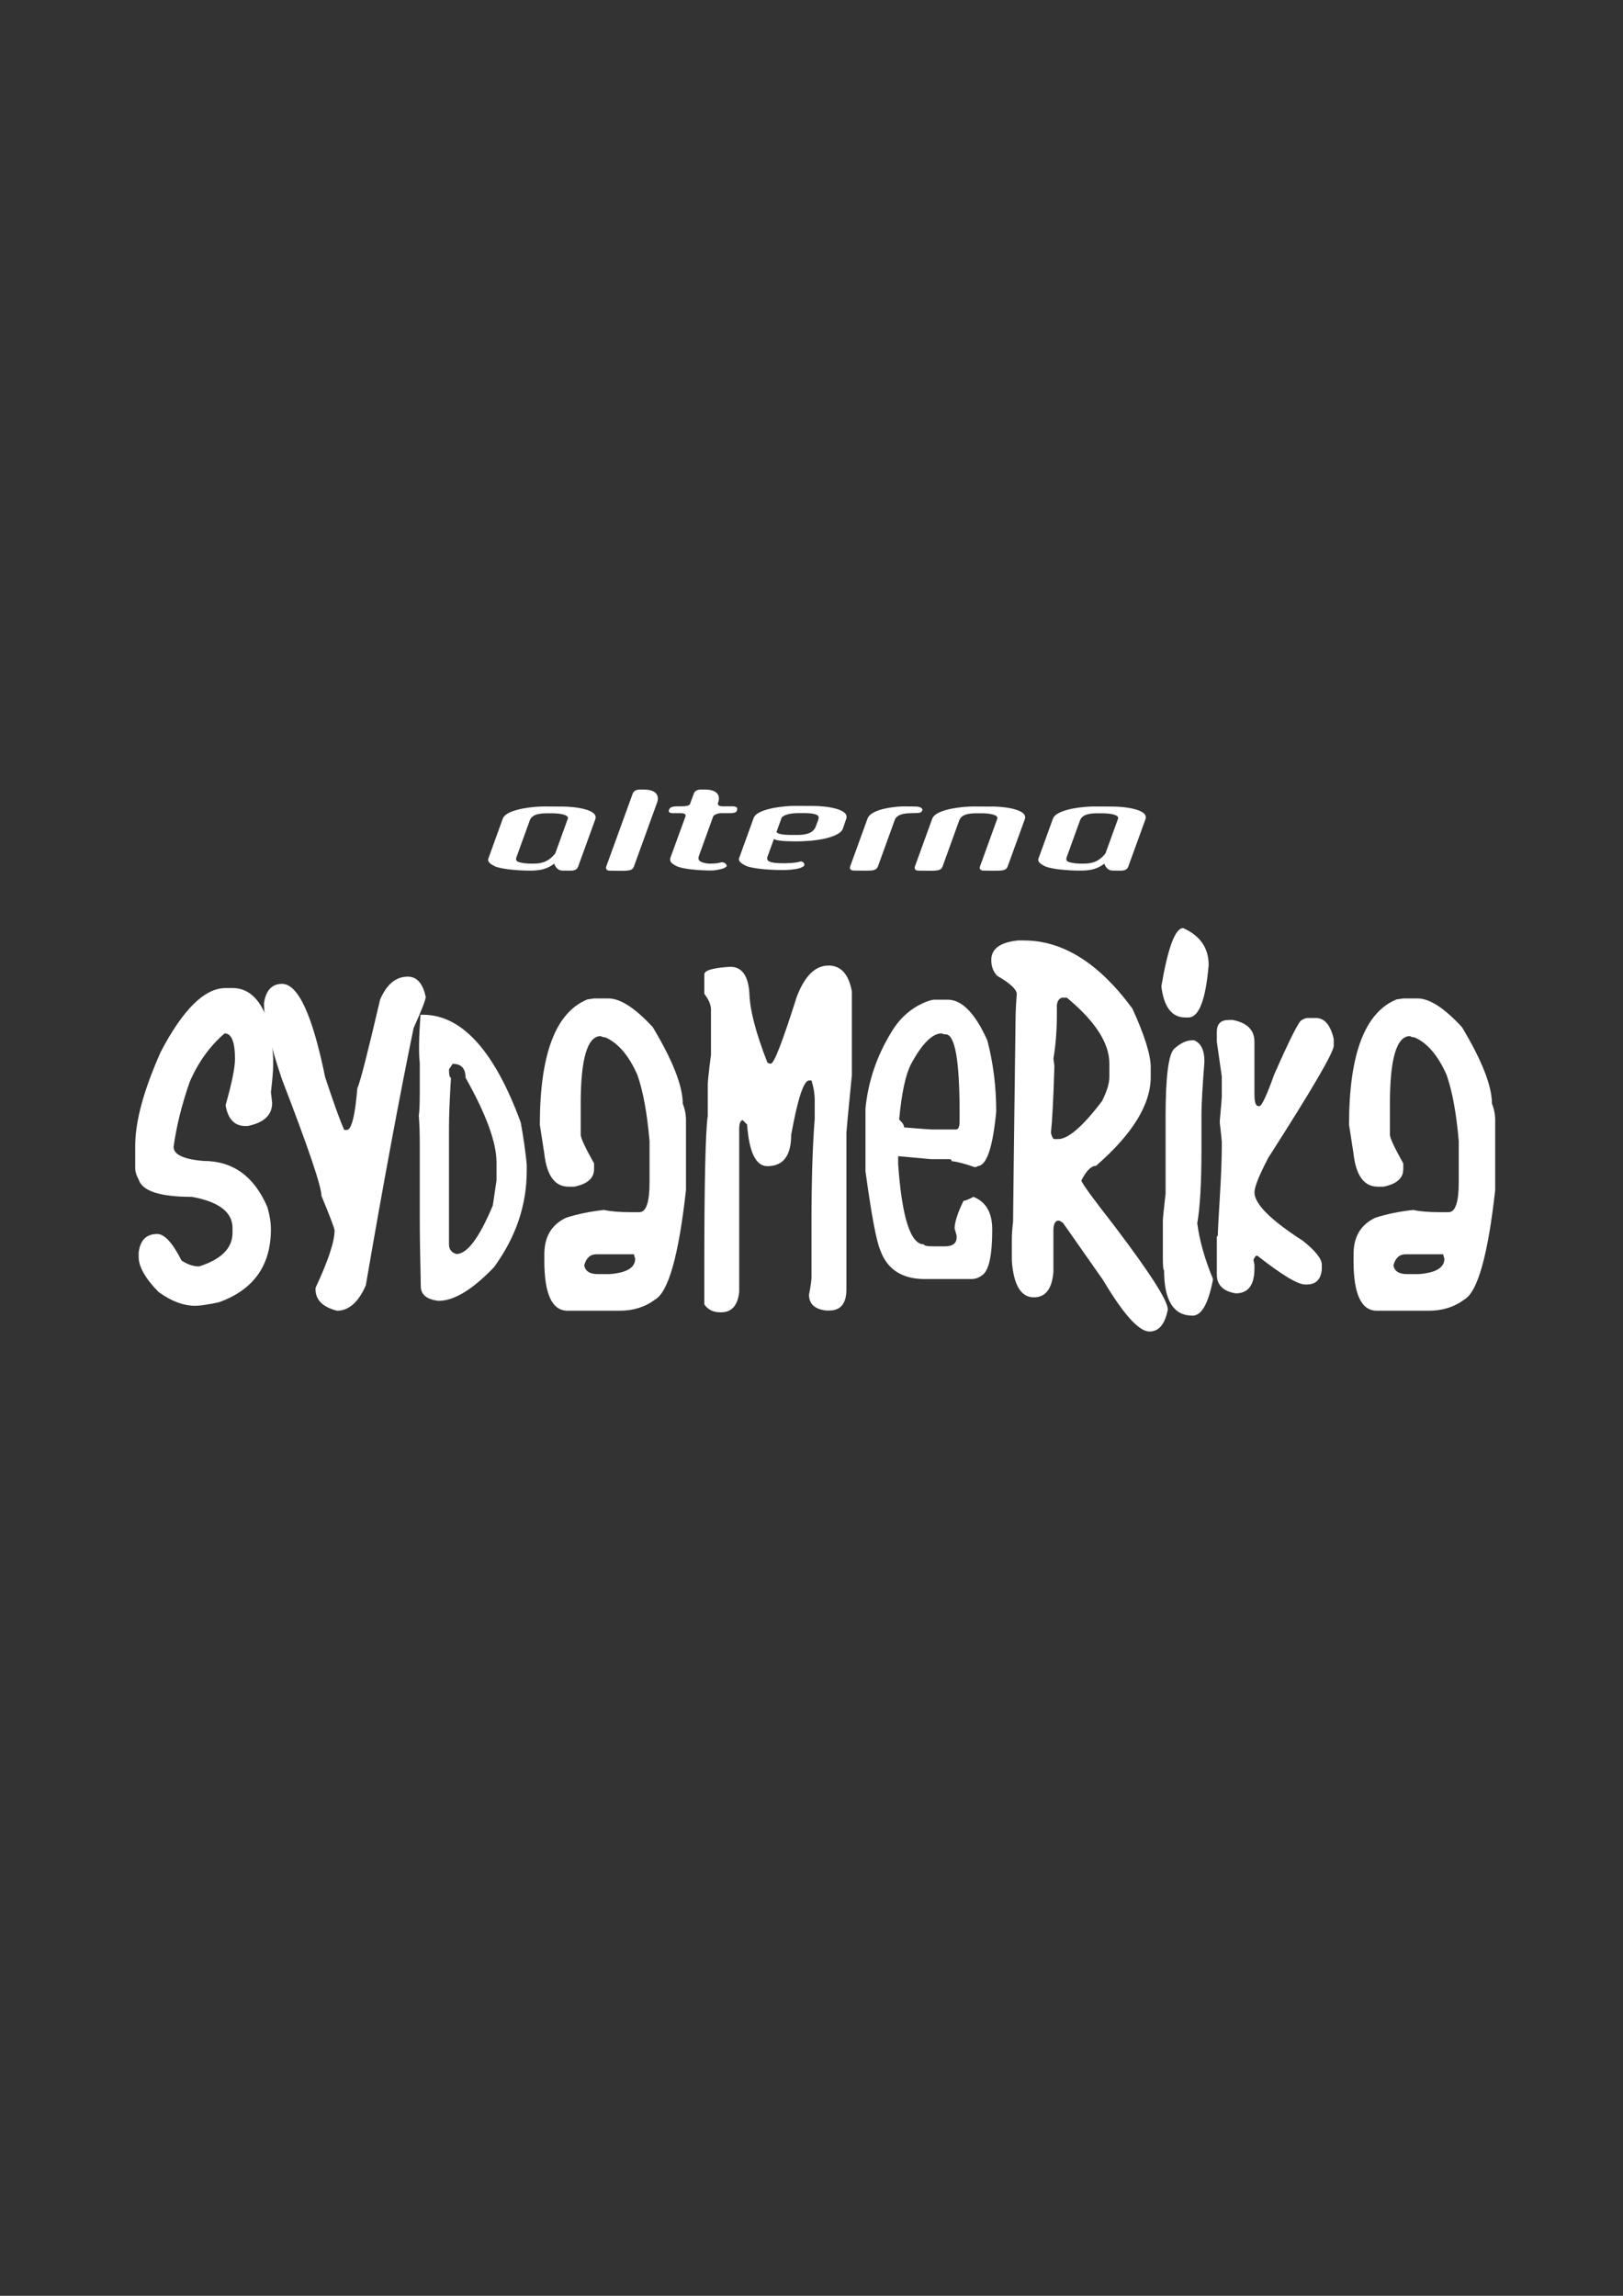
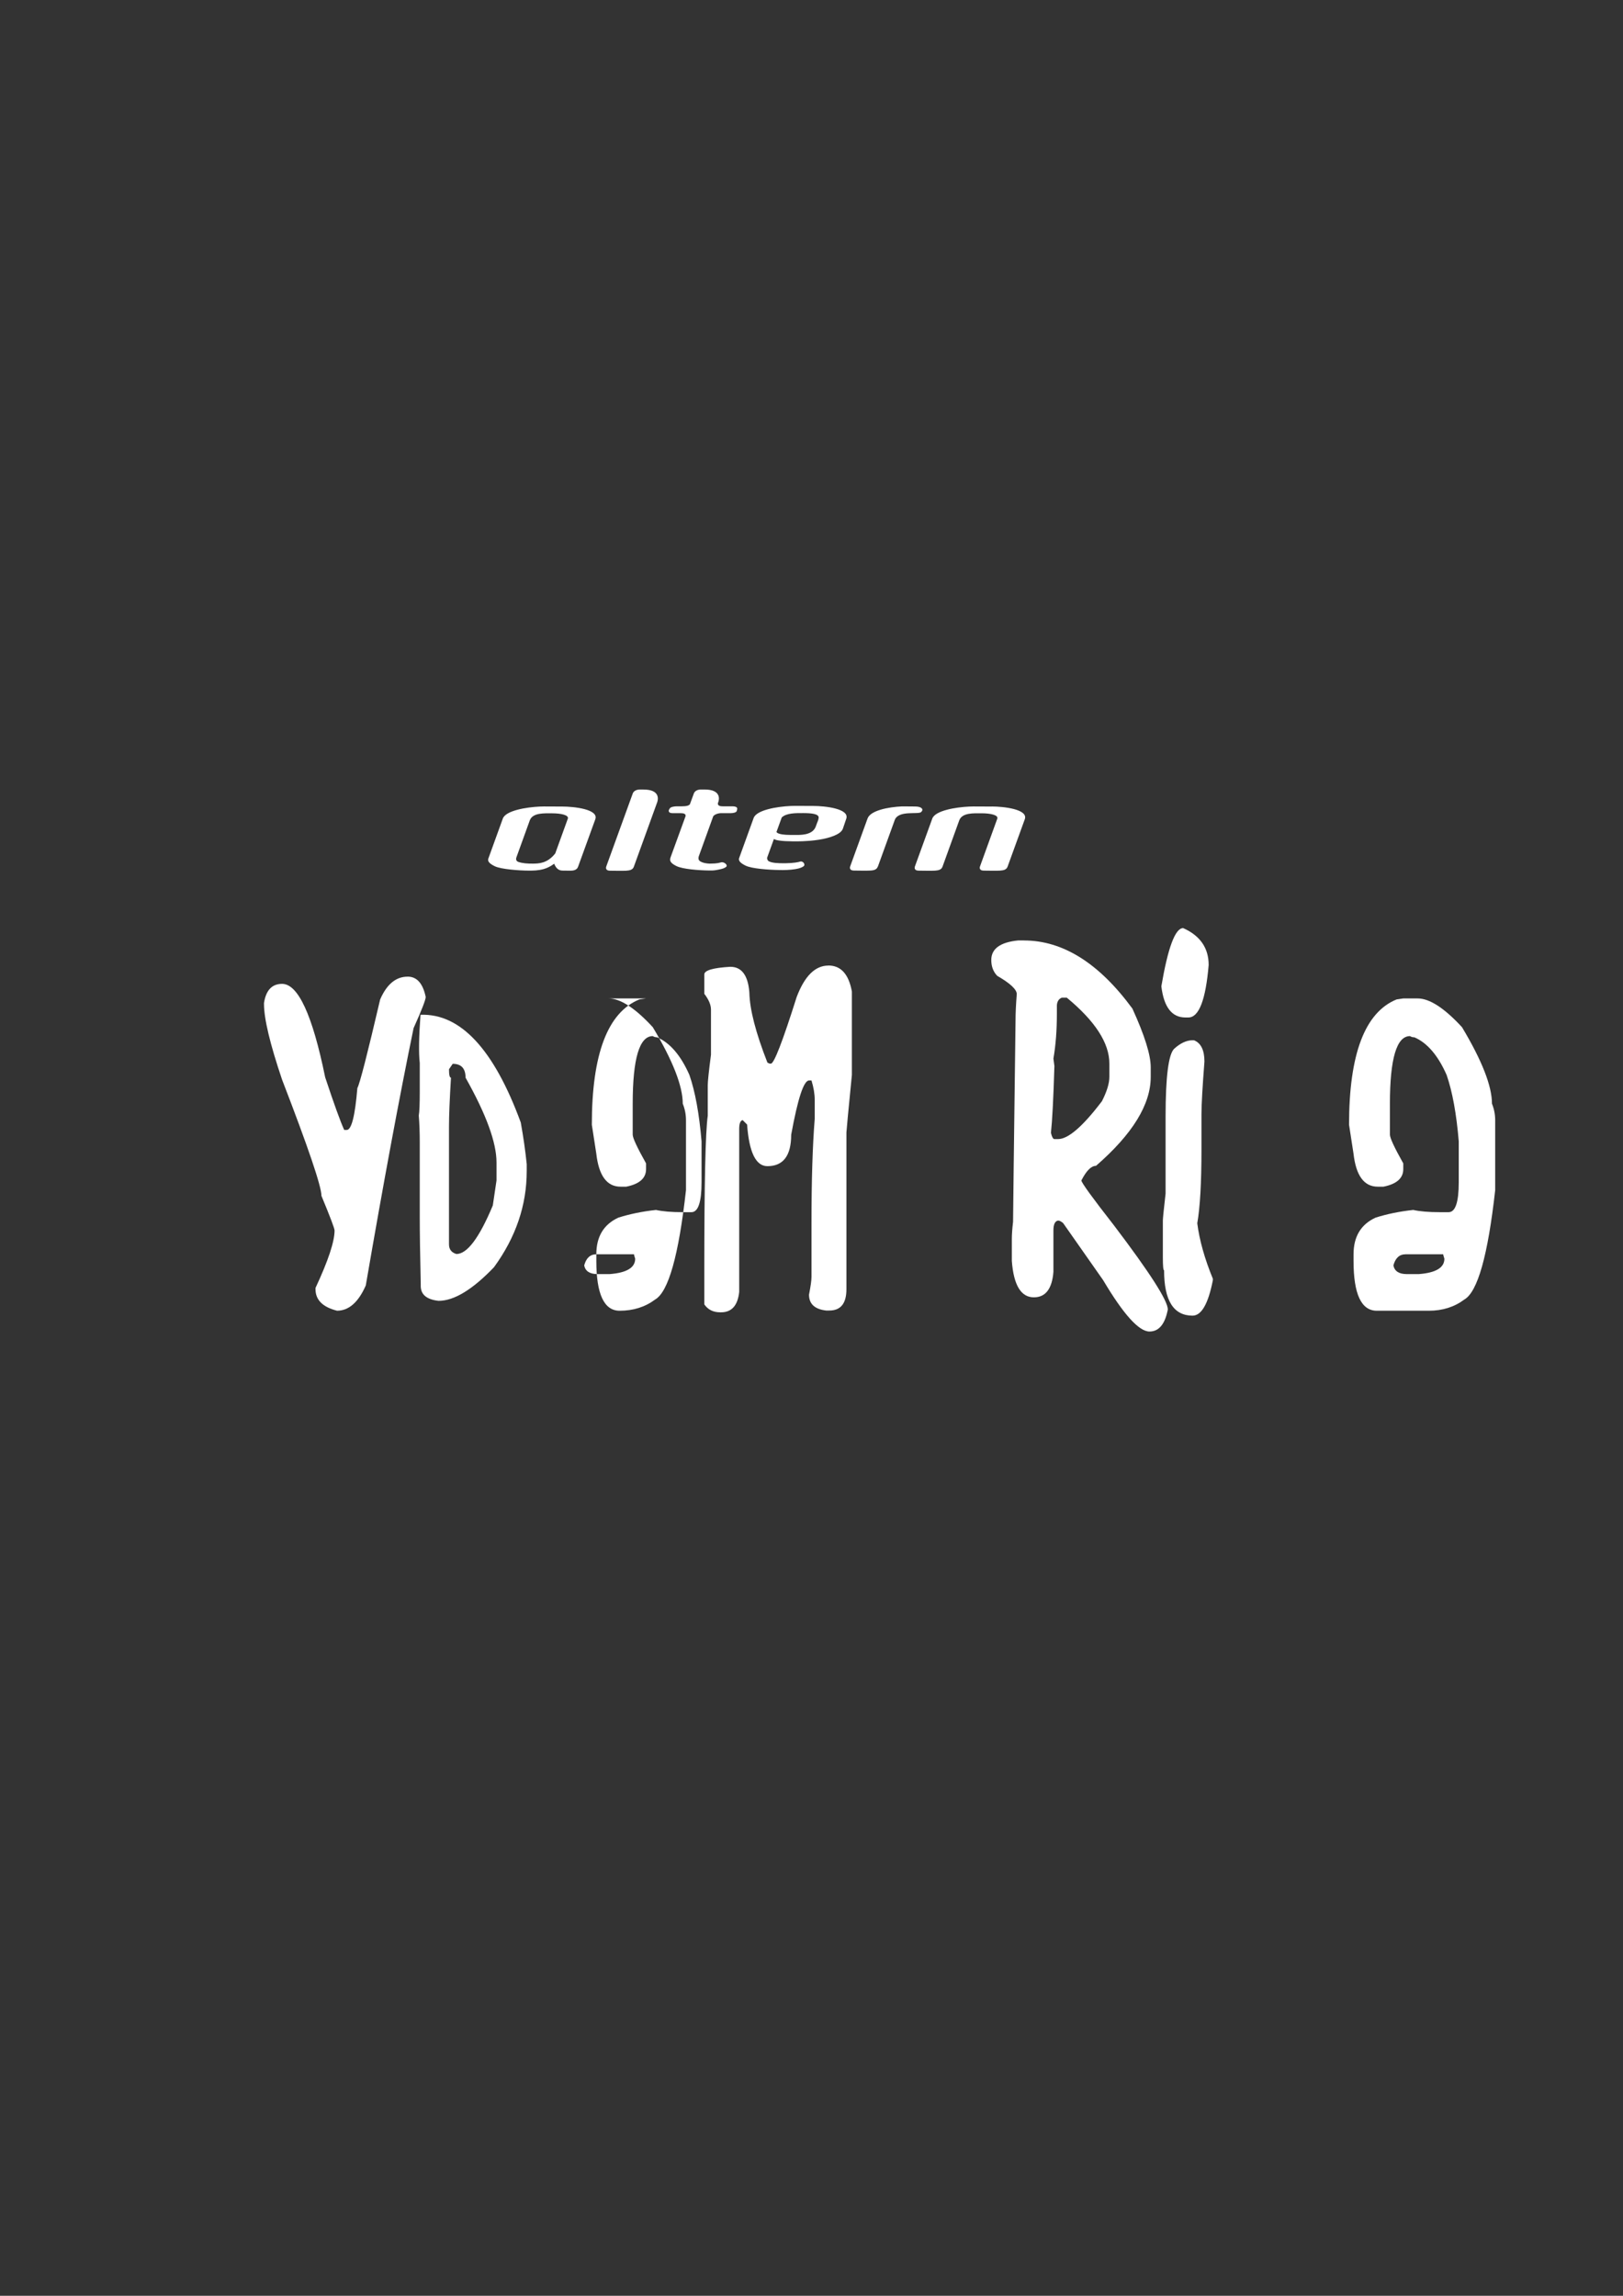
<svg xmlns="http://www.w3.org/2000/svg" id="Layer_1" viewBox="0 0 595.28 841.89">
  <rect x="0" y="0" width="595.28" height="841.89" fill="#333333" stroke="none" />
  <defs>
    <style>.cls-1{fill:#fff;}</style>
  </defs>
  <path class="cls-1" d="m232.49,317.8c.38-1.07,8.17-22.53,8.56-23.62.39-1.11,1.03-4.65-5.05-4.65h-1.32c-2.25,0-2.63,1.53-2.63,1.53,0,0-9.46,26.07-9.68,26.67-.22.6-.19,1.56,1.37,1.56s4.49.09,5.96,0c1.46-.09,2.41-.4,2.79-1.48" />
  <path class="cls-1" d="m321.98,317.8c.24-.69,3.75-10.36,6.19-17.09,1.34-3.69,8.59-1.93,9.67-2.91,1.08-.97.23-2.05-2.17-2.05-1.17,0-1.21-.03-3.39-.03-.75,0-1.1,0-1.53,0-4.89.23-11.48,1.46-12.55,4.43-1.08,2.96-6.13,16.93-6.36,17.53-.22.6-.19,1.56,1.37,1.56s4.5.09,5.96,0c1.46-.07,2.41-.38,2.79-1.46" />
  <path class="cls-1" d="m363.86,295.77c-.91,0-4.91-.04-6.85-.03-.76,0-1.12.02-1.55.04-4.89.23-12.44,1.44-13.52,4.4-1.08,2.96-6.13,16.93-6.36,17.53-.22.6-.19,1.56,1.37,1.56s4.5.09,5.96,0c1.47-.09,2.42-.41,2.79-1.48.24-.69,3.68-10.21,6.12-16.93,1.06-2.91,5.29-2.62,8.3-2.62s6.16.61,5.66,1.98c-1.08,2.96-6.11,16.88-6.33,17.48-.22.6-.19,1.56,1.37,1.56s4.5.09,5.96,0c1.47-.09,2.42-.41,2.79-1.48.24-.69,3.87-10.64,6.3-17.36,1.35-3.69-7.88-4.67-12.02-4.67" />
  <path class="cls-1" d="m195.52,316.7c-2.17.03-3.97-.14-5.38-.62-1.04-.35-.86-1.27-.76-1.6,1.27-3.53,3.31-9.18,4.92-13.61,1.06-2.91,5.3-2.62,8.3-2.62s6.16.61,5.66,1.98c-.83,2.28-3.38,9.33-4.61,12.73-2.96,3.76-6.16,3.7-8.13,3.74m10.8-20.93c-.91,0-4.91-.04-6.85-.03-.76,0-1.12.02-1.55.04-4.87.23-12.43,1.44-13.5,4.4-1.08,2.96-5.34,14.73-5.34,14.76-.27.92.44,1.77,2.42,2.73,2.24,1.08,8.88,1.59,12.43,1.59,1.69,0,3.46,0,5.55-.59,1.38-.39,2.65-1.1,3.79-1.94.44,1.21,1.35,2.52,2.98,2.52s1.51.04,3,.03c1.47,0,2.42-.41,2.79-1.48.24-.69,3.87-10.64,6.3-17.36,1.36-3.69-7.88-4.67-12.02-4.67" />
  <path class="cls-1" d="m299.17,303.19c-1.29,3.27-5.94,2.99-7.91,2.99-2.27,0-4.17,0-5.59-.49-.41-.14-.7-.35-.89-.57.71-1.95,1.41-3.86,1.94-5.34,1.72-1.7,5.34-1.61,7.87-1.61,3.01,0,5.86.28,5.67,1.74-.14,1.08-.19.72-1.09,3.27m-.83-7.63c-.91,0-4.91-.04-6.85-.03-.76,0-1.12.02-1.55.04-4.89.23-12.44,1.44-13.52,4.4-1.08,2.96-5.34,14.73-5.34,14.76-.27.92.44,1.77,2.42,2.73,2.24,1.08,8.29,1.54,12.43,1.59,1.69.03,3.66.02,5.82-.33,1.42-.23,2.38-.59,2.94-1.01.91-.59-.17-2.1-1.21-1.75-.62.2-2.36.57-5.34.61-2.97.04-5.05-.11-6.16-.74-.49-.27-.62-.79-.63-1.27,0-.02.02-.03.02-.04.16-.45,1.25-3.47,2.49-6.87,1.15.97,7.16.89,8.7.89s6.76-.13,10.85-1.23c4.16-1.13,5.37-2.37,5.75-3.45.24-.69.8-2.38,1.23-3.62,1.28-3.72-7.9-4.68-12.03-4.68" />
-   <path class="cls-1" d="m397.32,316.7c-2.17.03-3.97-.14-5.38-.62-1.04-.35-.86-1.27-.75-1.6,1.27-3.53,3.31-9.18,4.92-13.61,1.06-2.91,5.3-2.62,8.3-2.62s6.16.61,5.66,1.98c-.83,2.28-3.38,9.33-4.61,12.73-2.97,3.76-6.16,3.7-8.14,3.74m10.8-20.93c-.91,0-4.91-.04-6.85-.03-.76,0-1.12.02-1.55.04-4.89.23-12.44,1.44-13.52,4.4-1.08,2.96-5.34,14.73-5.34,14.76-.27.92.44,1.77,2.42,2.73,2.24,1.08,8.88,1.59,12.43,1.59,1.69,0,3.46,0,5.55-.59,1.38-.39,2.66-1.1,3.79-1.94.44,1.21,1.35,2.52,2.98,2.52s1.51.04,3,.03c1.47,0,2.42-.41,2.79-1.48.24-.69,3.86-10.64,6.3-17.36,1.37-3.69-7.86-4.67-12-4.67" />
  <path class="cls-1" d="m270.38,296.41c-.04-.22-.23-.73-1.88-.73h-3.45c-1.52,0-1.79-.54-1.75-1.11.07-.19.12-.33.14-.4.4-1.1,1.04-4.65-5.04-4.65h-1.31c-2.25,0-2.63,1.53-2.63,1.53,0,0-.58,1.59-1.44,3.93-.41.41-1.11.7-2.95.7-1.69,0-.9-.02-1.89,0-.99.02-2.19.24-2.5.75-.31.5-.49.78-.38,1.11.11.32.38.65,1.29.65h2.94c1.36,0,2.05.29,1.92,1.11-2.4,6.58-5.38,14.76-5.51,15.12-.06.19-.15.54-.14.75-.07.81.58,1.59,2.36,2.45,2.24,1.08,7.92,1.55,12.07,1.6,1.69.03,2.19-.11,3.31-.32,1.41-.27,2.15-.52,2.71-.95.91-.59-.52-1.98-1.76-1.72-.64.13-1.13.45-4.12.47-.83,0-2.58-.18-3.63-.9-.67-.46-.61-1.23-.45-1.76,1.42-3.92,3.7-10.24,5.31-14.71.53-.7,1.81-1.14,2.95-1.14h3.53c.74,0,2.01-.2,2.17-.84.1-.43.18-.74.14-.95" />
-   <path class="cls-1" d="m82.76,362.32h2.54c6.3,0,10.84,4.69,13.62,14.08.85,6.54,1.27,10.51,1.27,11.9v2.54c0,1.7-.27,4.94-.82,9.72l.45,3.91c0,4.42-3,7.24-8.99,8.45h-.82c-4,0-6.42-2.54-7.27-7.63,2.3-8.11,3.45-13.77,3.45-16.98,0-6.24-1.27-9.35-3.81-9.35-5.39,4.6-9.66,10.54-12.81,17.8-2.91,8.36-4.87,16.29-5.9,23.79,0,2.85,3.66,4.57,10.99,5.18,10.78,0,18.59,5.66,23.43,16.98.85,2.97,1.27,5.66,1.27,8.08,0,13.32-6.39,22.25-19.16,26.79-4.12.85-6.96,1.27-8.54,1.27-4.36,0-8.87-1.69-13.53-5.09-4.84-4.96-7.27-9.23-7.27-12.81v-1.63c.54-4.54,2.82-6.81,6.81-6.81,2.66,0,5.63,3.24,8.9,9.72,2.18,1.45,4.33,2.18,6.45,2.18,8.17-2.6,12.26-6.72,12.26-12.35v-1.73c0-5.81-4.97-9.63-14.89-11.44-11.75,0-18.25-2.12-19.53-6.36-.85-1.45-1.27-2.88-1.27-4.27v-8.08c0-8.96,3.12-20.43,9.35-34.42,8.17-15.62,16.1-23.43,23.79-23.43Z" />
  <path class="cls-1" d="m149.51,358.14c3.39,0,5.6,2.48,6.63,7.45,0,1.03-1.48,4.84-4.45,11.44-5.27,25.61-11.11,57.07-17.53,94.36-2.72,6.18-6.24,9.26-10.54,9.26-5.27-1.33-7.9-3.96-7.9-7.9v-.45c4.66-9.99,6.99-17.01,6.99-21.07,0-.73-1.6-4.96-4.81-12.71,0-3.45-4.81-17.65-14.44-42.59-4.42-13.08-6.63-22.31-6.63-27.7v-.45c.73-4.66,2.94-6.99,6.63-6.99,5.87,0,11.14,11.41,15.8,34.24,3.21,9.69,5.54,16.14,6.99,19.34h.91c1.76,0,3.06-5.12,3.91-15.35.91-1.69,3.69-12.53,8.36-32.51,2.42-5.57,5.78-8.36,10.08-8.36Z" />
  <path class="cls-1" d="m154.23,372.13c14.65-.54,26.91,12.62,36.78,39.51.97,5.39,1.69,10.48,2.18,15.26v2.54c0,12.53-4,24.28-11.99,35.24-7.87,8.23-14.65,12.35-20.34,12.35-4.36-.48-6.54-2.3-6.54-5.45v-.73c-.24-10.59-.36-18.71-.36-24.34v-27.61c0-3.63-.12-6.9-.36-9.81.24-1.39.36-4.3.36-8.72v-10.54c-.42-3.63-.33-9.54.27-17.71Zm11.81,17.98l-1.36,2c0,2.06.24,3.09.73,3.09-.49,7.99-.73,13.93-.73,17.8v43.32c0,1.82.91,3,2.72,3.54,3.94,0,8.39-5.93,13.35-17.8l1.36-9.17v-6.63c0-7.27-3.78-17.62-11.35-31.06,0-3.39-1.58-5.09-4.72-5.09Z" />
-   <path class="cls-1" d="m217.9,366.14h5.27c4.36,0,9.78,3.51,16.26,10.54,7.33,12.23,10.99,21.58,10.99,28.06.79,1.94,1.18,3.97,1.18,6.08v25.61c-2.67,23.98-6.45,37.36-11.35,40.14-3.63,2.72-7.96,4.09-12.99,4.09h-19.07c-5.69,0-8.54-6.08-8.54-18.25v-2.45c0-6.48,2.69-10.96,8.08-13.44,4.18-1.33,8.78-2.27,13.8-2.82,2.42.54,5.69.82,9.81.82h3.18c2.48,0,3.72-3.66,3.72-10.99v-14.99c-.85-10.11-2.33-18.22-4.45-24.34-3.15-7.14-7.08-11.75-11.81-13.8-.61,0-1.15-.15-1.63-.45-4.9,0-7.36,8.26-7.36,24.79v11.35c0,1.21,1.63,4.72,4.9,10.54v2.09c0,3.33-2.42,5.48-7.27,6.45h-2.09c-5.03,0-7.99-4.06-8.9-12.17l-1.63-10.54c0-25.91,5.81-41.23,17.44-45.96l2.45-.36Zm-3.63,97.9c.42,2.12,2.06,3.18,4.9,3.18h4.45c6.24-.48,9.35-2.36,9.35-5.63-.3-.97-.45-1.51-.45-1.63h-13.8c-2.24,0-3.72,1.36-4.45,4.09Z" />
+   <path class="cls-1" d="m217.9,366.14h5.27c4.36,0,9.78,3.51,16.26,10.54,7.33,12.23,10.99,21.58,10.99,28.06.79,1.94,1.18,3.97,1.18,6.08v25.61c-2.67,23.98-6.45,37.36-11.35,40.14-3.63,2.72-7.96,4.09-12.99,4.09c-5.69,0-8.54-6.08-8.54-18.25v-2.45c0-6.48,2.69-10.96,8.08-13.44,4.18-1.33,8.78-2.27,13.8-2.82,2.42.54,5.69.82,9.81.82h3.18c2.48,0,3.72-3.66,3.72-10.99v-14.99c-.85-10.11-2.33-18.22-4.45-24.34-3.15-7.14-7.08-11.75-11.81-13.8-.61,0-1.15-.15-1.63-.45-4.9,0-7.36,8.26-7.36,24.79v11.35c0,1.21,1.63,4.72,4.9,10.54v2.09c0,3.33-2.42,5.48-7.27,6.45h-2.09c-5.03,0-7.99-4.06-8.9-12.17l-1.63-10.54c0-25.91,5.81-41.23,17.44-45.96l2.45-.36Zm-3.63,97.9c.42,2.12,2.06,3.18,4.9,3.18h4.45c6.24-.48,9.35-2.36,9.35-5.63-.3-.97-.45-1.51-.45-1.63h-13.8c-2.24,0-3.72,1.36-4.45,4.09Z" />
  <path class="cls-1" d="m303.82,354.06c4.6,0,7.48,3.18,8.63,9.54v30.61c-1.33,13.5-2,20.53-2,21.07v57.49c0,5.21-2.09,7.81-6.27,7.81h-1.18c-4.18-.48-6.27-2.42-6.27-5.81.6-3.09.91-5.27.91-6.54v-19.89c0-15.44.39-28.12,1.18-38.05v-6.99c0-2.12-.39-4.48-1.18-7.08h-.91c-1.94,0-4.12,6.63-6.54,19.89,0,7.69-2.91,11.53-8.72,11.53-4.24,0-6.72-5.09-7.45-15.26l-1.63-1.63c-.85.18-1.27,1.27-1.27,3.27v59.76c-.54,4.96-2.76,7.45-6.63,7.45h-.36c-2.54,0-4.48-.97-5.81-2.91v-12.81c0-31.61.42-50.41,1.27-56.4v-11.17c0-1.39.39-5.12,1.18-11.17v-16.53c0-1.76-.82-3.69-2.45-5.81v-7.08c0-1.51,3.18-2.45,9.54-2.82,4.18,0,6.51,3.15,6.99,9.45.12,6.18,2.33,14.74,6.63,25.7l.82.36h.45c1.15,0,4.3-8.14,9.45-24.43,2.91-7.69,6.78-11.53,11.62-11.53Z" />
-   <path class="cls-1" d="m342.87,366.59h4.72c5.21,0,10.05,4.96,14.53,14.89,2.18,8.3,3.27,17.01,3.27,26.16-1.27,13.32-3.57,19.98-6.9,19.98,0,.24-.36.36-1.09.36-3.39-1.21-6.18-1.94-8.36-2.18,0-.48-.24-.73-.73-.73h-6.9l-11.99-1.09v2.91c1.39,19.62,4.54,29.43,9.45,29.43,0,.49,1.21.73,3.63.73h4c2.91,0,4.36-1.09,4.36-3.27v-.73l-.73-2.54c0-2.3,1.09-5.69,3.27-10.17.6,0,1.82-.48,3.63-1.45,4.6,1.82,6.9,5.81,6.9,11.99,0,9.45-1.21,15.02-3.63,16.71-1.27.97-2.6,1.45-4,1.45h-17.07c-8.36,0-13.81-3.51-16.35-10.54-1.45-3.33-3.27-13.02-5.45-29.06v-22.89c.97-9.93,4.12-19.25,9.45-27.97,2.48-4.24,5.75-7.51,9.81-9.81,2.78-1.45,4.84-2.18,6.18-2.18Zm-13.08,43.96c1.21,1.09,1.82,2.06,1.82,2.91h.36c5.87.49,9.14.73,9.81.73h9.08c.73-.18,1.09-1.15,1.09-2.91v-3.63c0-18.89-1.7-28.34-5.09-28.34-.54,0-1.03-.12-1.45-.36-3.45,0-7.21,3.75-11.26,11.26-2,3.81-3.45,10.6-4.36,20.34Z" />
  <path class="cls-1" d="m375.56,344.88c14.29,0,27.55,8.33,39.78,24.98,4.48,9.81,6.72,16.98,6.72,21.52v3.54c0,10.11-6.69,20.98-20.07,32.6-1.76,0-3.54,1.79-5.36,5.36,0,.79,4,6.3,11.99,16.53,13.14,17.32,19.71,27.58,19.71,30.79-1.03,5.39-3.27,8.08-6.72,8.08-3.88,0-9.54-6.27-16.98-18.8l-14.71-20.98c-.73-.6-1.33-.91-1.82-.91-1.15.18-1.73,1.39-1.73,3.63v15.17c-.49,6.24-2.88,9.35-7.17,9.35-4.72,0-7.42-4.45-8.08-13.35v-8.08c0-1.63.15-3.72.45-6.27,0-1.82.3-26.52.91-74.11,0-2.36.15-5.51.45-9.45-.06-1.69-2.45-3.91-7.17-6.63-1.45-1.51-2.18-3.45-2.18-5.81,0-4.12,3.27-6.51,9.81-7.17h2.18Zm12.08,24.16v2.63c0,6.12-.42,11.62-1.27,16.53l.36,2.72c-.36,11.93-.79,20.1-1.27,24.52.36,1.51.79,2.27,1.27,2.27h1.36c3.69,0,9.05-4.63,16.08-13.9,1.82-3.57,2.72-6.54,2.72-8.9v-4.9c0-7.51-5.21-15.56-15.62-24.16h-1.82c-1.21.49-1.82,1.54-1.82,3.18Z" />
  <path class="cls-1" d="m433.96,340.34c6.24,2.79,9.35,7.3,9.35,13.53-1.09,12.84-3.57,19.25-7.45,19.25h-1.09c-4.96,0-7.9-3.81-8.81-11.44,2.42-14.23,5.09-21.34,7.99-21.34Zm3.45,41.14h.54c2.54,1.03,3.81,3.63,3.81,7.81-.73,9.45-1.09,15.86-1.09,19.25v12.99c0,12.17-.51,21.19-1.54,27.06.79,6.18,2.69,12.96,5.72,20.34v.54c-1.7,8.66-4.18,12.99-7.45,12.99-6.96,0-10.44-5.54-10.44-16.62-.3,0-.45-1.57-.45-4.72v-13.53c0-.73.33-4.03,1-9.9v-28.15c0-14.65,1.06-22.98,3.18-24.98,2.3-2.06,4.54-3.09,6.72-3.09Z" />
-   <path class="cls-1" d="m479.73,373.31h2.91c3.15,0,5.33,2.54,6.54,7.63v2.54c0,2.42-7.99,16.11-23.98,41.05-3.39,6.48-5.09,10.72-5.09,12.71,0,4.24,5.93,10.17,17.8,17.8,4.6,3.69,6.9,6.6,6.9,8.72v1.82c-.36,3.63-2.18,5.45-5.45,5.45h-.73c-2.67,0-8.48-3.51-17.44-10.54h-.36c-.24,0-.61.49-1.09,1.45l.36,1.82v1.45c0,6.05-2.3,9.08-6.9,9.08-4.6-.79-6.9-3.09-6.9-6.9v-13.8c0-.24.12-.36.36-.36,0-1.45.24-6.12.73-13.99.48-7.87.73-14.11.73-18.71v-1.82c0-.48-.24-2.78-.73-6.9v-.73c.48-5.45.73-8.36.73-8.72v-7.63l-1.82-12.71v-3.63c0-2.91,1.45-4.36,4.36-4.36h1.45c5.33,1.03,7.99,3.69,7.99,7.99v19.25c0,2.91.48,4.36,1.45,4.36h.36c.85,0,2.66-3.87,5.45-11.62,5.87-13.32,9.26-19.98,10.17-19.98.79-.48,1.51-.73,2.18-.73Z" />
  <path class="cls-1" d="m514.7,366.14h5.27c4.36,0,9.78,3.51,16.26,10.54,7.33,12.23,10.99,21.58,10.99,28.06.79,1.94,1.18,3.97,1.18,6.08v25.61c-2.67,23.98-6.45,37.36-11.35,40.14-3.63,2.72-7.96,4.09-12.99,4.09h-19.07c-5.69,0-8.54-6.08-8.54-18.25v-2.45c0-6.48,2.69-10.96,8.08-13.44,4.18-1.33,8.78-2.27,13.8-2.82,2.42.54,5.69.82,9.81.82h3.18c2.48,0,3.72-3.66,3.72-10.99v-14.99c-.85-10.11-2.33-18.22-4.45-24.34-3.15-7.14-7.08-11.75-11.81-13.8-.61,0-1.15-.15-1.63-.45-4.9,0-7.36,8.26-7.36,24.79v11.35c0,1.21,1.63,4.72,4.9,10.54v2.09c0,3.33-2.42,5.48-7.27,6.45h-2.09c-5.03,0-7.99-4.06-8.9-12.17l-1.63-10.54c0-25.91,5.81-41.23,17.44-45.96l2.45-.36Zm-3.63,97.9c.42,2.12,2.06,3.18,4.9,3.18h4.45c6.24-.48,9.35-2.36,9.35-5.63-.3-.97-.45-1.51-.45-1.63h-13.8c-2.24,0-3.72,1.36-4.45,4.09Z" />
</svg>